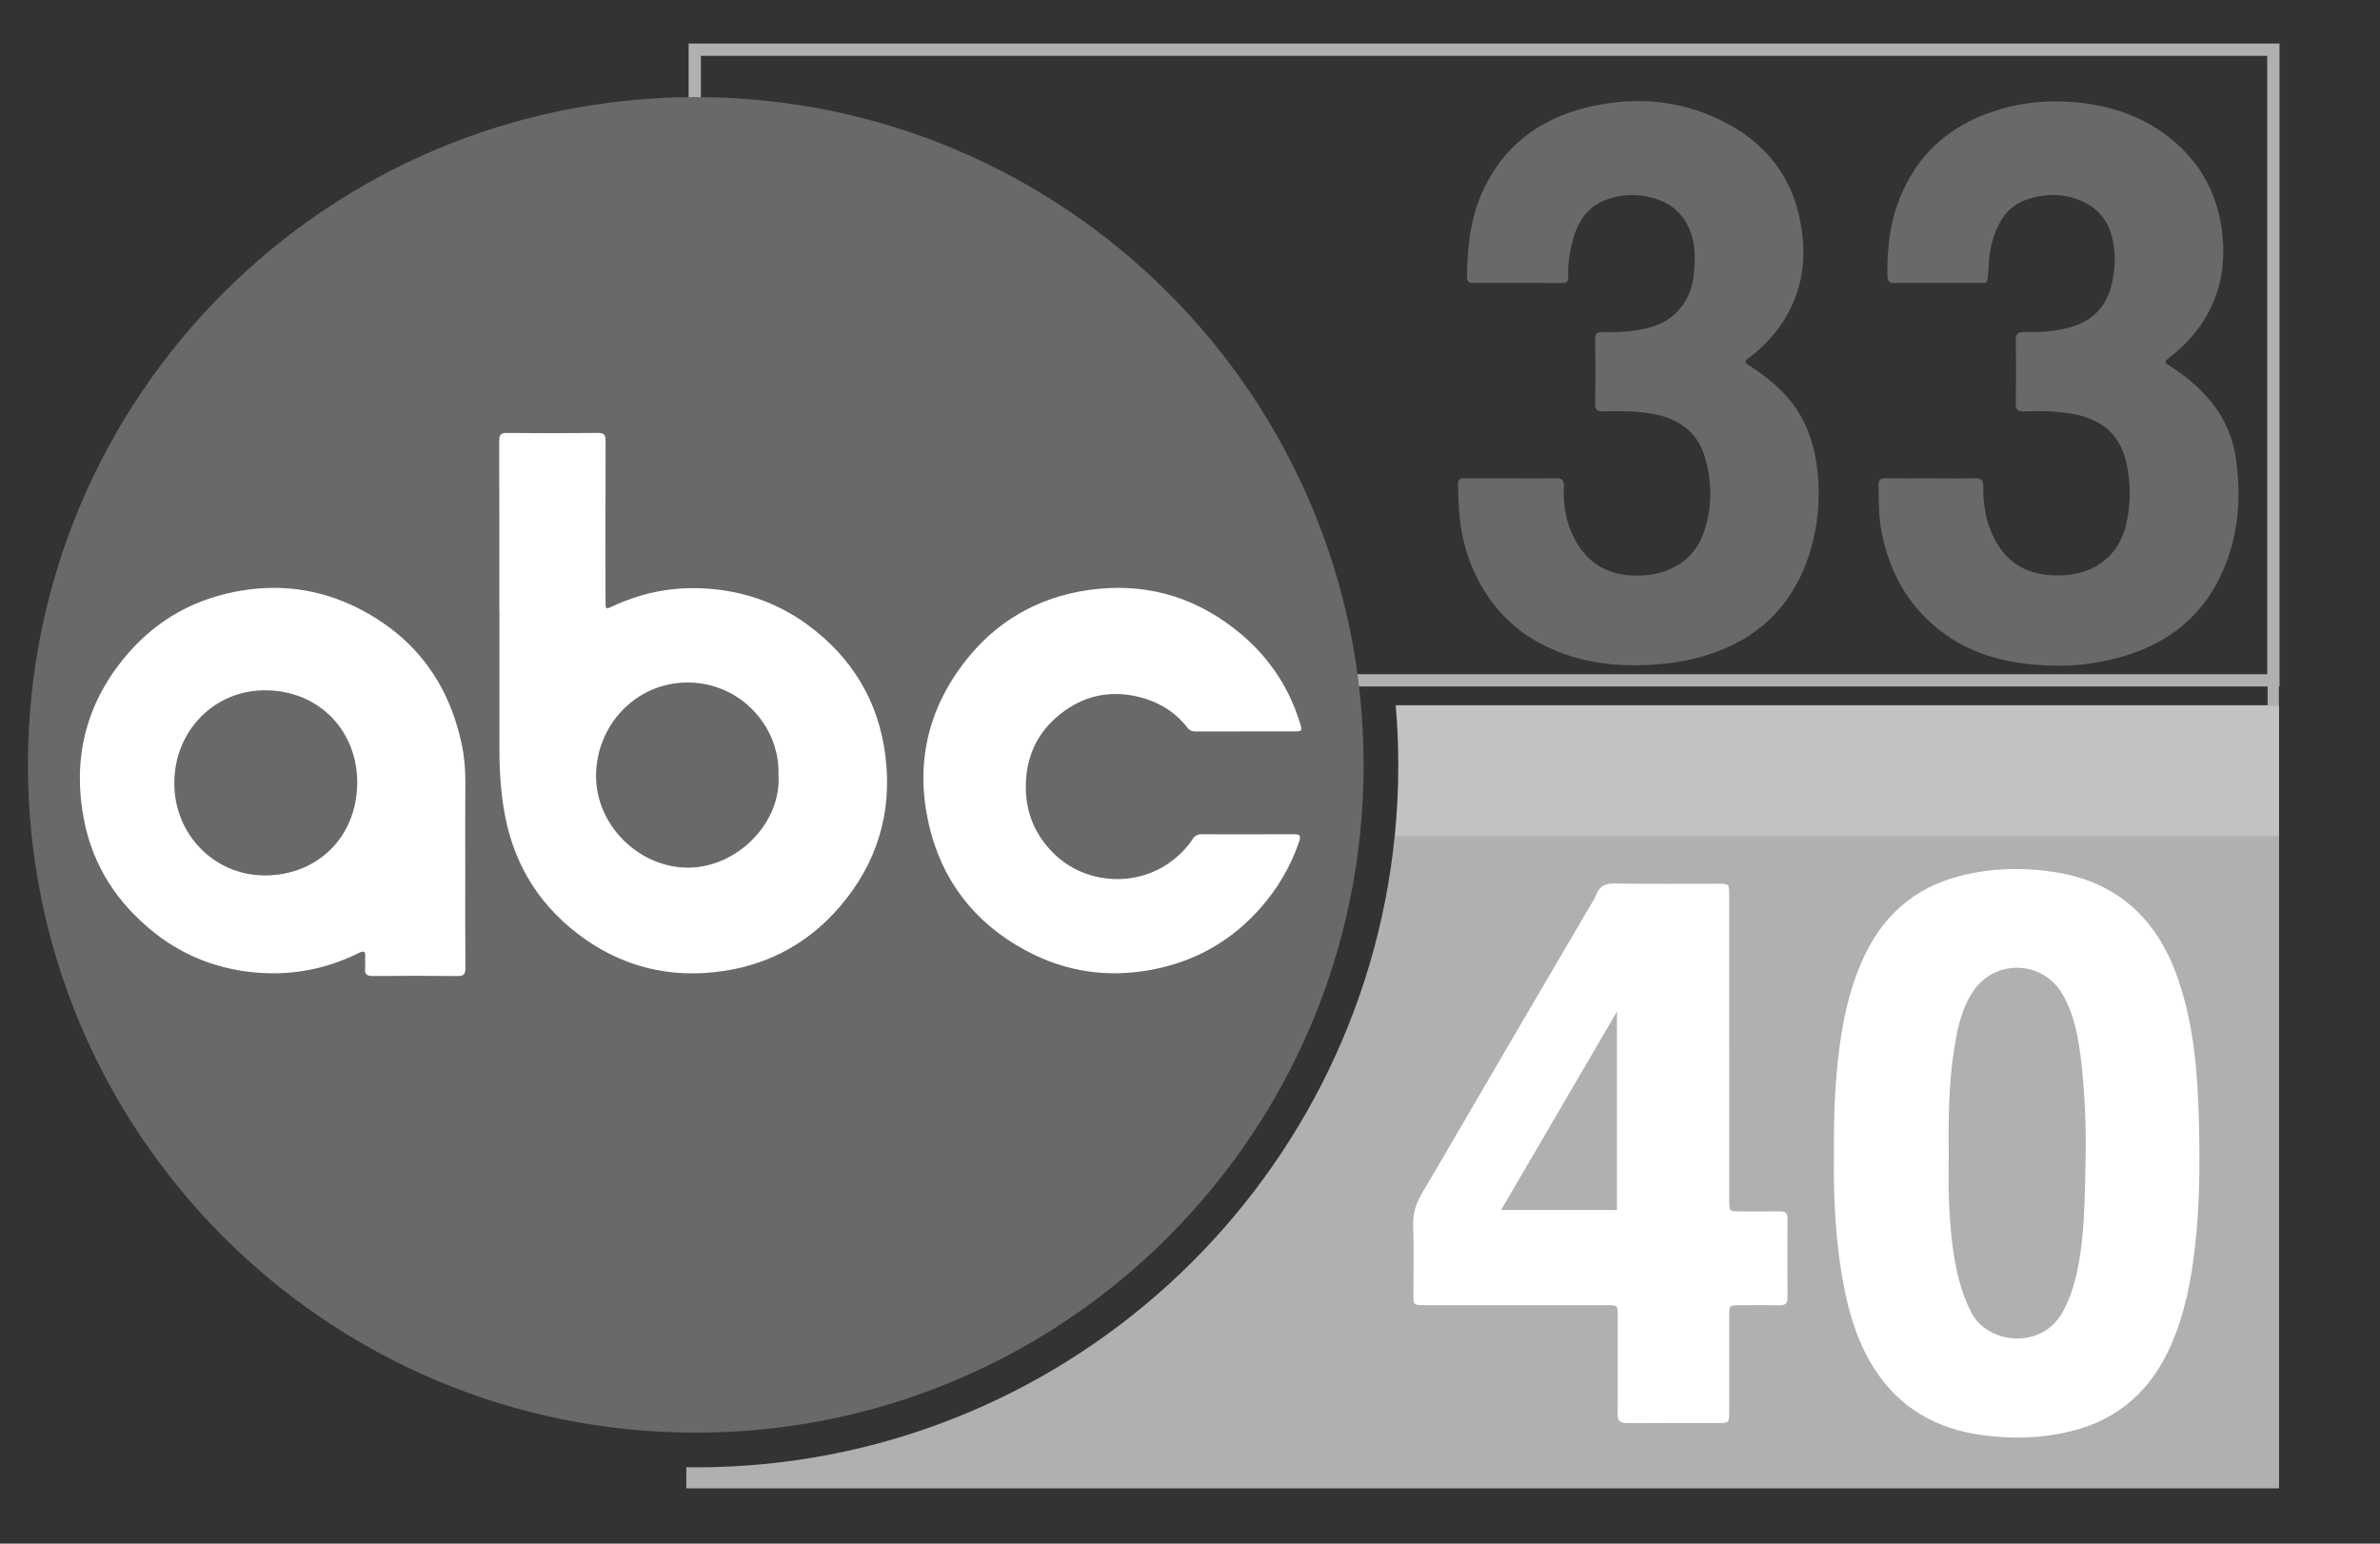
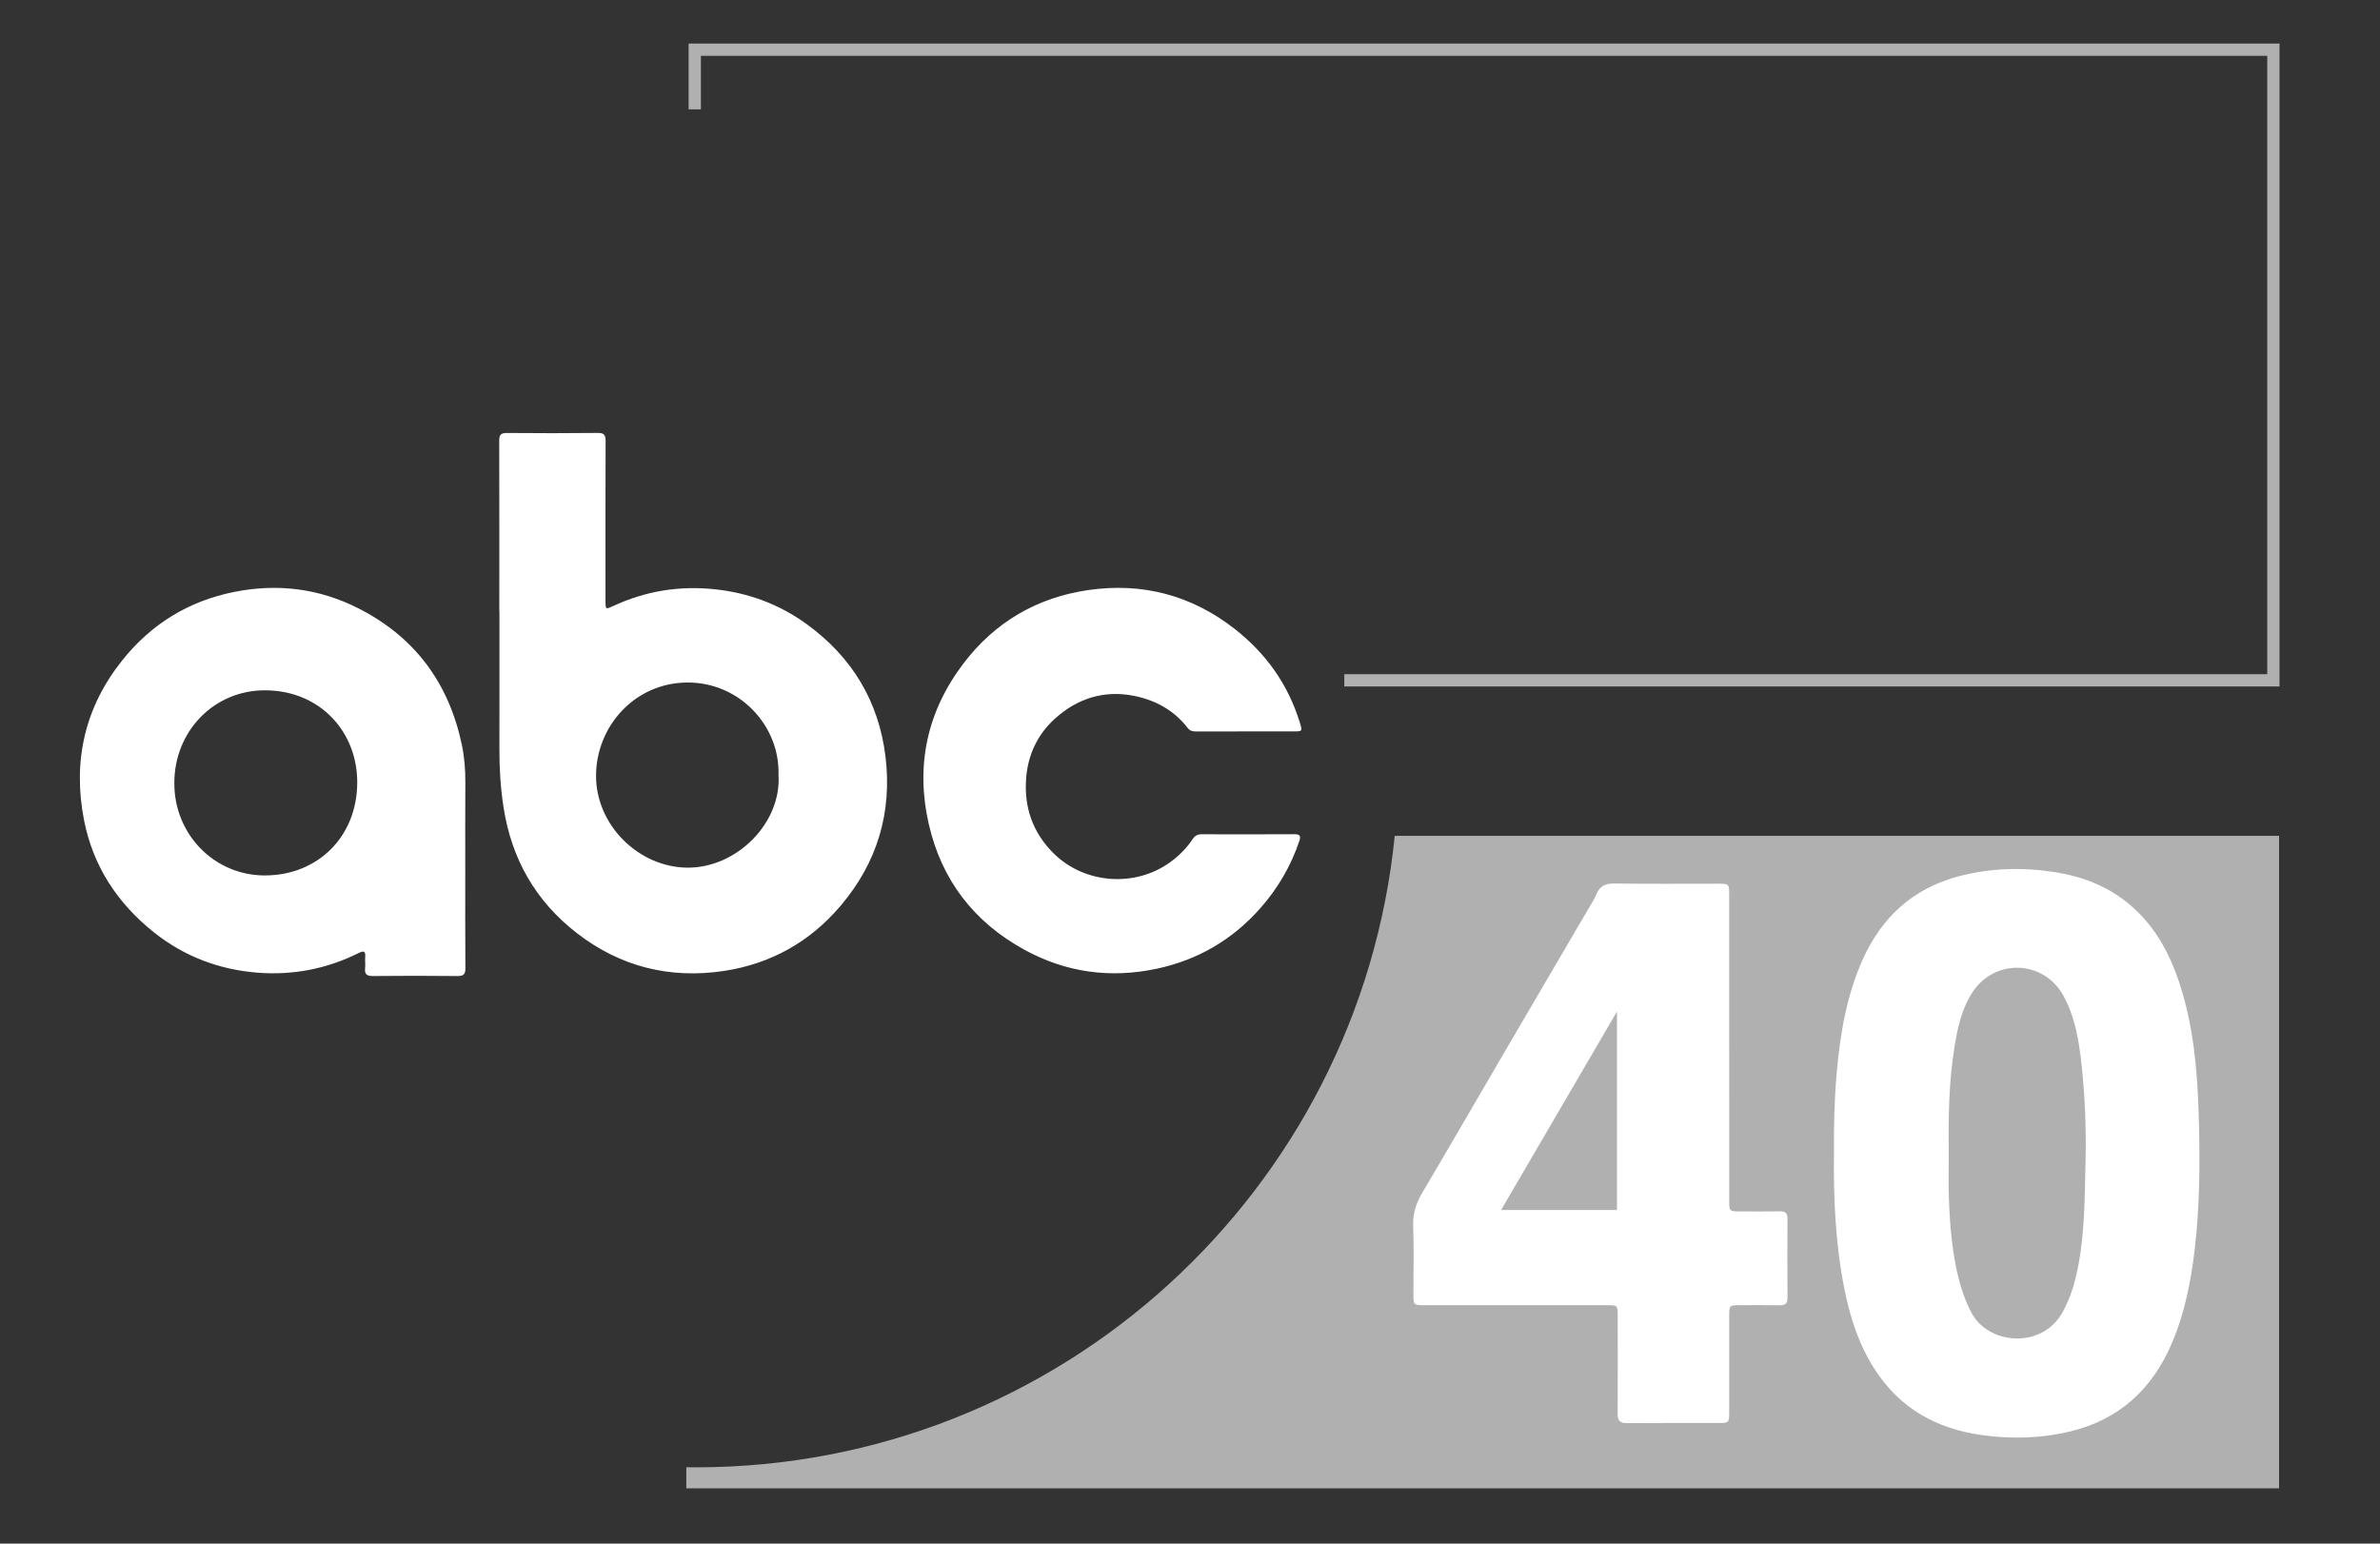
<svg xmlns="http://www.w3.org/2000/svg" xml:space="preserve" width="37mm" height="24mm" version="1.1" style="shape-rendering:geometricPrecision; text-rendering:geometricPrecision; image-rendering:optimizeQuality; fill-rule:evenodd; clip-rule:evenodd" viewBox="0 0 3700 2400">
  <rect x="0" y="0" width="3700" height="2400" fill="#333333" stroke="none" />
  <defs>
    <style type="text/css">
   
    .fil1 {fill:dimgray}
    .fil3 {fill:#B0B0B0}
    .fil4 {fill:#C2C2C2}
    .fil6 {fill:white}
    .fil2 {fill:dimgray;fill-rule:nonzero}
    .fil0 {fill:#B0B0B0;fill-rule:nonzero}
    .fil5 {fill:white;fill-rule:nonzero}
   
  </style>
  </defs>
  <g id="Layer_x0020_1">
    <polygon class="fil0" points="3524.71,86.82 1089.63,86.82 1089.63,170.04 1070.53,170.04 1070.53,67.72 1080.08,67.72 3543.81,67.72 3543.81,1067.32 2089.89,1067.32 2089.89,1048.22 3524.71,1048.22 " />
-     <path class="fil1" d="M1081.67 150.98c573.41,0 1038.25,464.83 1038.25,1038.24 0,573.41 -464.84,1038.24 -1038.25,1038.24 -573.4,0 -1038.24,-464.83 -1038.24,-1038.24 0,-573.41 464.84,-1038.24 1038.24,-1038.24z" />
-     <path class="fil2" d="M3002 743.72c22.41,0 44.85,0.61 67.23,-0.26 11.59,-0.45 14.18,3.74 14.04,14.56 -0.35,28.38 4.65,55.87 18.12,81.26 19.01,35.79 49.22,53.5 89.44,55.24 23.53,1.02 46.28,-2.18 66.95,-13.78 26.8,-15.03 41.89,-38.76 48.24,-68.54 6.69,-31.35 6.56,-62.68 -0.55,-93.8 -9.88,-43.27 -38.69,-66.48 -81.25,-74.51 -25.55,-4.83 -51.36,-5.14 -77.17,-4.35 -9.74,0.29 -13.63,-1.96 -13.39,-12.68 0.69,-32.43 0.74,-64.9 -0.01,-97.34 -0.26,-11.29 4.06,-13.57 14.12,-13.32 25.05,0.62 49.91,-0.88 74.15,-8.45 33.06,-10.32 53.11,-32.22 60.91,-65.77 5.75,-24.72 6.85,-49.47 0.4,-74.2 -8.1,-31.06 -28.71,-50.23 -58.69,-59.65 -24.66,-7.73 -49.5,-6.12 -73.65,2.16 -23.67,8.1 -38.93,25.55 -47.89,48.36 -6.64,16.87 -10.78,34.43 -11.15,52.77 -0.14,7.65 -1.4,15.29 -2.11,22.94 -0.68,7.33 -6.4,5.48 -10.59,5.5 -33.24,0.14 -66.48,0.09 -99.72,0.09 -10.82,0 -21.68,-0.53 -32.45,0.16 -9.28,0.59 -12.61,-2.06 -12.78,-12.03 -0.81,-43.57 4.41,-85.99 21.8,-126.28 30.12,-69.79 83.84,-112.13 155.91,-132.71 29.42,-8.39 59.78,-12.13 90.12,-11.41 67.09,1.59 129.35,19.49 180.7,64.65 40.39,35.51 64.12,80.77 71.32,134.57 6.9,51.46 -0.93,99.61 -29.46,143.63 -13.72,21.17 -31.02,39.12 -50.87,54.57 -9.69,7.54 -10.07,7.78 0.72,14.61 24.88,15.73 46.96,34.75 65.23,57.74 20.52,25.84 32.56,55.91 36.77,88.36 6.69,51.62 4.53,102.78 -13.06,152.53 -32.89,92.96 -101.58,141.84 -195.7,160.21 -21.65,4.23 -43.66,6.48 -65.29,6.47 -68.56,-0.04 -134.31,-12.83 -189.47,-57.15 -48.41,-38.89 -76.1,-90.51 -87.82,-151.23 -4.58,-23.67 -4.23,-47.46 -4.75,-71.32 -0.2,-9.39 3.16,-11.96 12.08,-11.76 23.18,0.48 46.37,0.16 69.57,0.16zm-652.37 -0.02c22.8,0 45.63,0.58 68.4,-0.25 11.1,-0.4 13.8,3.73 13.25,13.93 -1.67,30.99 4.36,60.28 20.45,87.3 17.4,29.2 43.35,45.49 76.42,49.25 20.21,2.29 40.59,1.1 60.44,-5.96 29.64,-10.55 49.57,-30.48 59.88,-59.64 13.76,-38.92 13.51,-78.76 1.9,-117.89 -11.53,-38.89 -40.37,-59.17 -79.29,-66.65 -26.31,-5.05 -52.91,-4.83 -79.47,-4.26 -9.33,0.19 -11.79,-3.03 -11.67,-11.96 0.45,-33.22 0.52,-66.45 -0.04,-99.67 -0.16,-9.59 3.51,-11.88 12.14,-11.61 23.89,0.74 47.61,-0.78 70.97,-6.58 40.87,-10.16 67.15,-42.94 70.48,-85.34 1.48,-18.99 2.45,-37.59 -2.83,-55.94 -9.12,-31.65 -29.17,-52.18 -61.6,-60.84 -24.7,-6.59 -49,-5.71 -72.46,3.1 -32.54,12.23 -46.61,39.65 -53.67,71.43 -3.49,15.75 -5.8,31.81 -4.89,48.06 0.42,7.56 -2.61,9.94 -10.1,9.9 -45.6,-0.29 -91.21,-0.23 -136.81,-0.08 -7.14,0.03 -10.74,-2.14 -10.59,-9.91 0.79,-44.02 4.73,-87.29 22.63,-128.46 31.7,-72.88 88.09,-116.01 163.62,-134.51 65.79,-16.12 131.56,-13.54 194.36,13.39 83.05,35.6 132.35,97.43 141.31,189.18 4.91,50.27 -6.29,96.04 -35.19,137.38 -13.56,19.4 -30.44,35.81 -49.23,49.99 -7.51,5.67 -4.58,7.19 1.06,10.88 28.12,18.46 54.23,39.14 73.33,67.46 20.29,30.07 29.68,63.49 33.29,99.34 4.32,42.76 0.28,84.64 -12.42,125.28 -23.09,73.85 -70.56,125.5 -143.76,153.05 -34.97,13.16 -70.88,19.06 -108.09,20.83 -51.08,2.42 -100.42,-3.79 -147.54,-24.13 -56.17,-24.24 -96.47,-64.72 -121.9,-120.21 -13.75,-30.01 -21.19,-61.46 -23.6,-94.44 -1.01,-13.85 -1.33,-27.67 -1.82,-41.52 -0.27,-7.5 2.41,-10.15 10,-10.04 24.34,0.36 48.69,0.14 73.04,0.14z" />
    <path class="fil3" d="M3543.08 2314.02l-2476.13 0 0 -32.85c4.91,0.07 9.8,0.19 14.72,0.19 565.95,0 1031.34,-430.48 1086.62,-981.87l1374.79 0 0 1014.53z" />
-     <path class="fil4" d="M2168.29 1300.13c3.66,-36.26 5.52,-73.05 5.52,-110.27 0,-31.45 -1.4,-62.57 -4.01,-93.35l1373.28 0 0 203.62 -1374.79 0z" />
    <path class="fil5" d="M2851.15 1792.44c-0.99,71.16 2.33,142.02 16.27,212.01 8.8,44.19 22.53,86.64 47.29,124.86 38.87,60.02 95.21,91.81 164.98,101.72 47.11,6.7 94.05,5.5 140.27,-5.89 74.74,-18.41 125.39,-65.17 155.72,-135.07 20.96,-48.31 30.77,-99.29 36.69,-151.26 6.96,-61.12 7.68,-122.48 6.37,-183.84 -1.48,-68.35 -5.28,-136.64 -23.51,-203.06 -14.58,-53.14 -36.56,-102.32 -78.58,-140.44 -34.72,-31.51 -76,-48.2 -121.5,-55.42 -50.12,-7.95 -100.04,-6.7 -149.35,6.2 -71.9,18.82 -121.03,63.96 -150.71,131.15 -24.5,55.44 -34.31,114.21 -39.66,174.14 -3.71,41.6 -4.63,83.21 -4.28,124.9zm-162.87 -163.84c0,79.57 -0.02,159.13 0.02,238.7 0,15.77 0.35,16.09 16.3,16.14 20.88,0.05 41.74,0.26 62.6,-0.13 8.52,-0.16 11.74,3.11 11.69,11.52 -0.2,40.94 -0.29,81.88 0.03,122.82 0.07,9.43 -4.02,11.9 -12.63,11.74 -20.47,-0.37 -40.96,-0.15 -61.43,-0.1 -16.42,0.04 -16.57,0.16 -16.58,17.06 -0.04,49.82 0,99.65 -0.01,149.48 0,15.93 -0.54,16.58 -16.03,16.6 -47.53,0.06 -95.06,-0.2 -142.59,0.2 -10.97,0.1 -14.94,-3.55 -14.85,-14.7 0.42,-50.98 0.19,-101.97 0.13,-152.95 -0.01,-15.21 -0.45,-15.67 -15.58,-15.68 -94.67,-0.04 -189.34,-0.01 -284.02,-0.02 -17.94,0 -18,-0.07 -18,-18.08 -0.01,-35.15 0.93,-70.33 -0.36,-105.43 -0.71,-19.11 4.55,-35.1 14.06,-51.19 43.58,-73.76 86.47,-147.92 129.7,-221.89 42.83,-73.28 85.79,-146.48 128.66,-219.75 4.27,-7.31 9.08,-14.44 12.26,-22.22 5.21,-12.82 13.56,-17.3 27.62,-17.09 54.09,0.79 108.2,0.29 162.29,0.32 16.27,0 16.67,0.41 16.67,17.11 0.02,79.18 0.01,158.36 0.01,237.54 0.01,0 0.03,0 0.04,0zm-174.51 -55.85l-180.12 308.5 180.12 0c0,-102.83 0,-205.67 0,-308.5zm515.81 221.13c-0.66,-56.77 -0.01,-113.52 9.48,-169.65 4.82,-28.53 11.17,-56.75 27.52,-81.65 34.57,-52.69 110.25,-50.12 140.91,4.99 18.46,33.17 24.38,69.76 28.43,106.66 5.54,50.67 7.53,101.64 6.29,152.56 -1.39,57.03 -1.09,114.3 -13.19,170.53 -4.73,21.96 -11.52,43.09 -22.55,62.94 -32.33,58.22 -115.86,50.08 -141.57,0.77 -18.6,-35.68 -25.59,-73.26 -30.39,-111.89 -2.8,-22.55 -3.96,-45.35 -4.76,-68.08 -0.78,-22.37 -0.17,-44.79 -0.17,-67.18z" />
    <path class="fil6" d="M723.31 1353.36c0,50.6 -0.23,101.21 0.2,151.81 0.09,9.7 -2.9,12.43 -12.45,12.34 -43.67,-0.46 -87.35,-0.45 -131.01,-0.02 -9.44,0.09 -13.57,-2.4 -12.45,-12.26 0.65,-5.72 -0.36,-11.61 0.14,-17.36 0.89,-10.16 -3.19,-9.59 -10.46,-5.98 -49.42,24.53 -102.01,34.7 -156.75,30.41 -59.56,-4.68 -113.78,-25.05 -160.86,-62.43 -57.21,-45.43 -95.27,-103.61 -109.16,-175.42 -17.66,-91.28 1.24,-174.95 59.9,-248.21 44.95,-56.15 102.94,-91.75 173.58,-105.92 67.09,-13.46 131.74,-5.62 192.92,25.37 88.07,44.6 141,116.39 161.11,212.44 3.99,19.08 5.55,38.75 5.41,58.48 -0.35,45.58 -0.11,91.16 -0.12,136.75zm1212.56 -216.19c-25.51,0 -51.01,-0.1 -76.51,0.07 -5.32,0.03 -9.43,-0.84 -13.02,-5.48 -21.18,-27.38 -49.73,-43.12 -83.14,-49.83 -46.75,-9.38 -88.14,3.94 -122.81,35.06 -27.18,24.4 -42.41,56.36 -45.15,93.28 -3.35,45.04 10.2,84.03 42.5,116.26 47.97,47.88 127.2,53.83 182.02,13.56 13.48,-9.9 25.16,-21.53 34.3,-35.4 3.73,-5.66 7.87,-7.62 14.21,-7.6 47.92,0.11 95.83,0.19 143.75,-0.08 8.82,-0.05 10.67,2.55 7.86,10.84 -13.13,38.74 -33.24,73.2 -60.34,103.94 -43.46,49.29 -97.24,80.71 -161.26,94.34 -71.94,15.31 -140.74,6.04 -205.49,-29.36 -78.66,-42.99 -129.03,-108.5 -148.9,-195.51 -20.84,-91.22 -2.69,-175.49 54.33,-250.27 48.94,-64.19 114.52,-102.14 193.83,-113.6 83.71,-12.1 160.38,7.94 227.49,60.46 48.2,37.71 82.39,85.42 100.74,144.12 4.77,15.23 5.01,15.17 -10.23,15.19 -24.72,0.02 -49.45,0.01 -74.18,0.01zm-1159.62 -186.7c0,-88.46 0.09,-176.92 -0.14,-265.38 -0.03,-8.83 2.43,-12 11.77,-11.92 47.15,0.43 94.3,0.46 141.45,-0.06 10.02,-0.11 12.18,3.33 12.15,12.63 -0.3,82.67 -0.19,165.34 -0.15,248.01 0.01,14.26 0.11,13.94 12.85,8.07 50,-23.09 102.28,-31.48 157.25,-25.63 52.48,5.58 100.08,23.33 142.61,54.14 70.3,50.93 112.12,120.03 122.55,205.87 10.54,86.91 -12.72,165.07 -70.06,232.42 -47.93,56.3 -108.92,90.07 -181.3,100.99 -83.65,12.62 -160.8,-6.56 -228.08,-58.56 -64.61,-49.92 -102.23,-115.9 -114.53,-197.1 -4.51,-29.73 -6.31,-59.21 -6.23,-89.08 0.18,-71.46 0.05,-142.93 0.05,-214.4 -0.06,0 -0.13,0 -0.19,0zm434.05 254.33c4.74,74.9 -65.14,145.1 -142.32,144.19 -75.04,-0.89 -141.84,-66.03 -141.35,-143.58 0.49,-76.63 60.52,-143.93 142.04,-144.27 80.87,-0.35 143.91,67.01 141.63,143.66zm-939.27 12.64c-0.12,-80.57 61.76,-144.66 141.74,-144.18 85.04,0.52 143.12,64.73 142.59,144.11 -0.54,83.69 -61.45,143.55 -143.31,143.73 -79.46,0.16 -141.46,-64.63 -141.02,-143.66z" />
-     <rect class="fil3" x="3525.25" y="1066.35" width="17.54" height="31.06" />
  </g>
</svg>